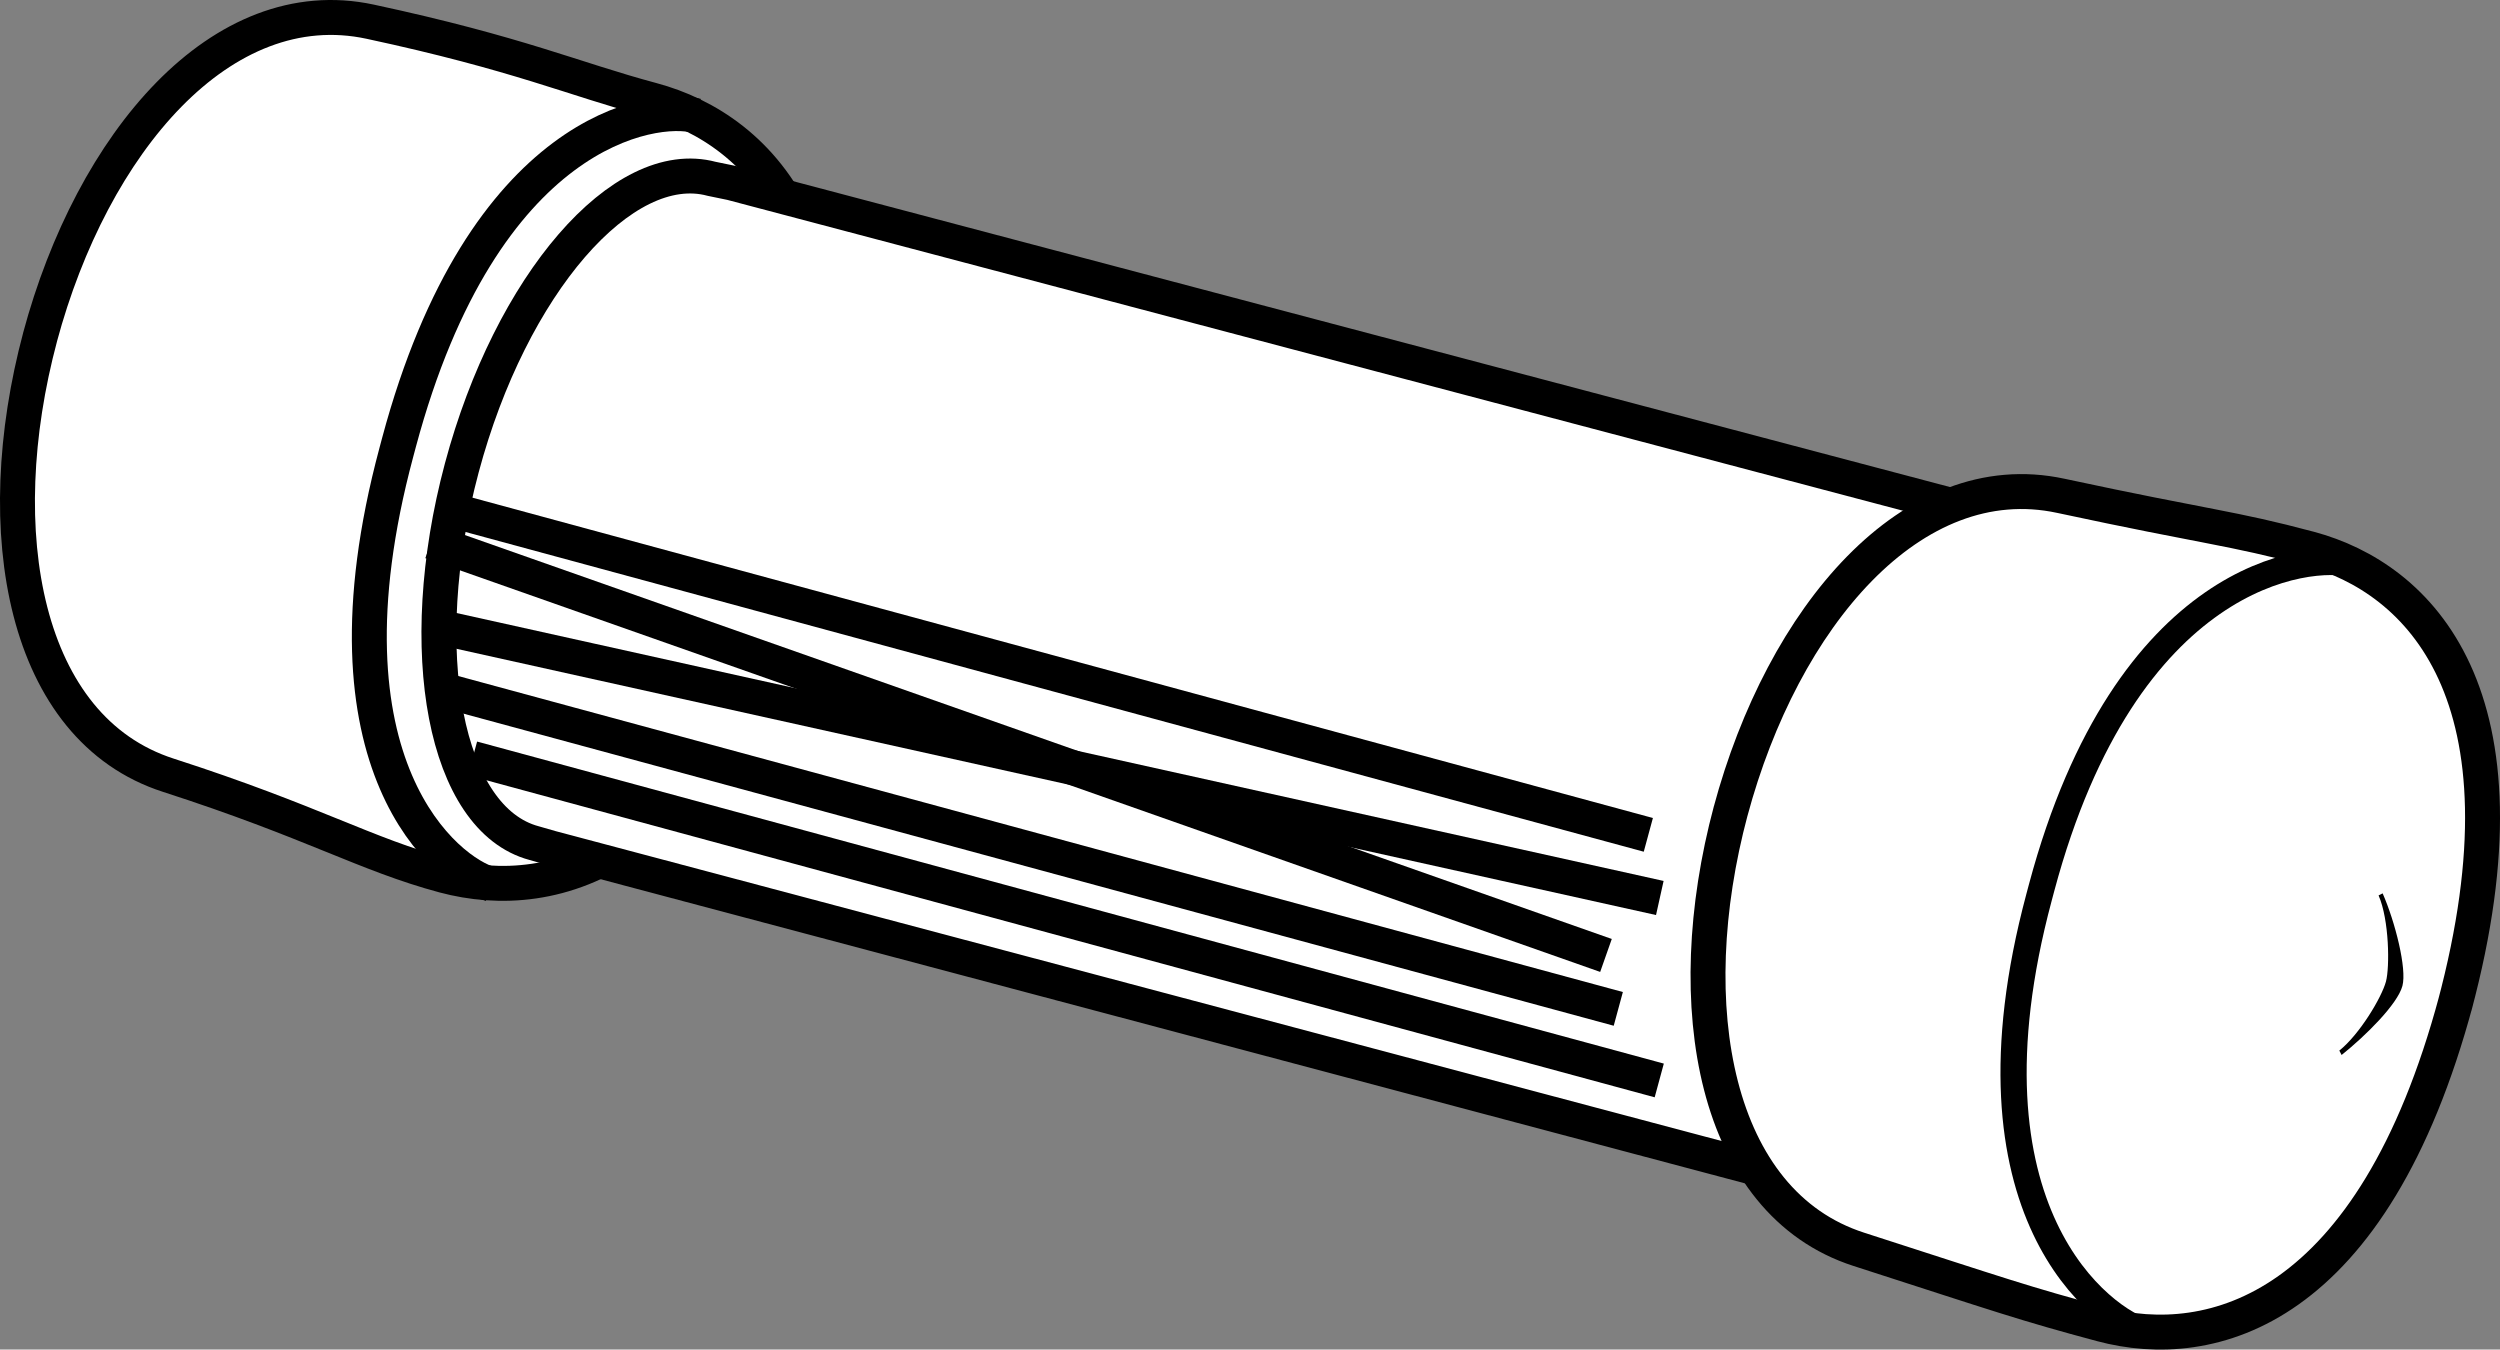
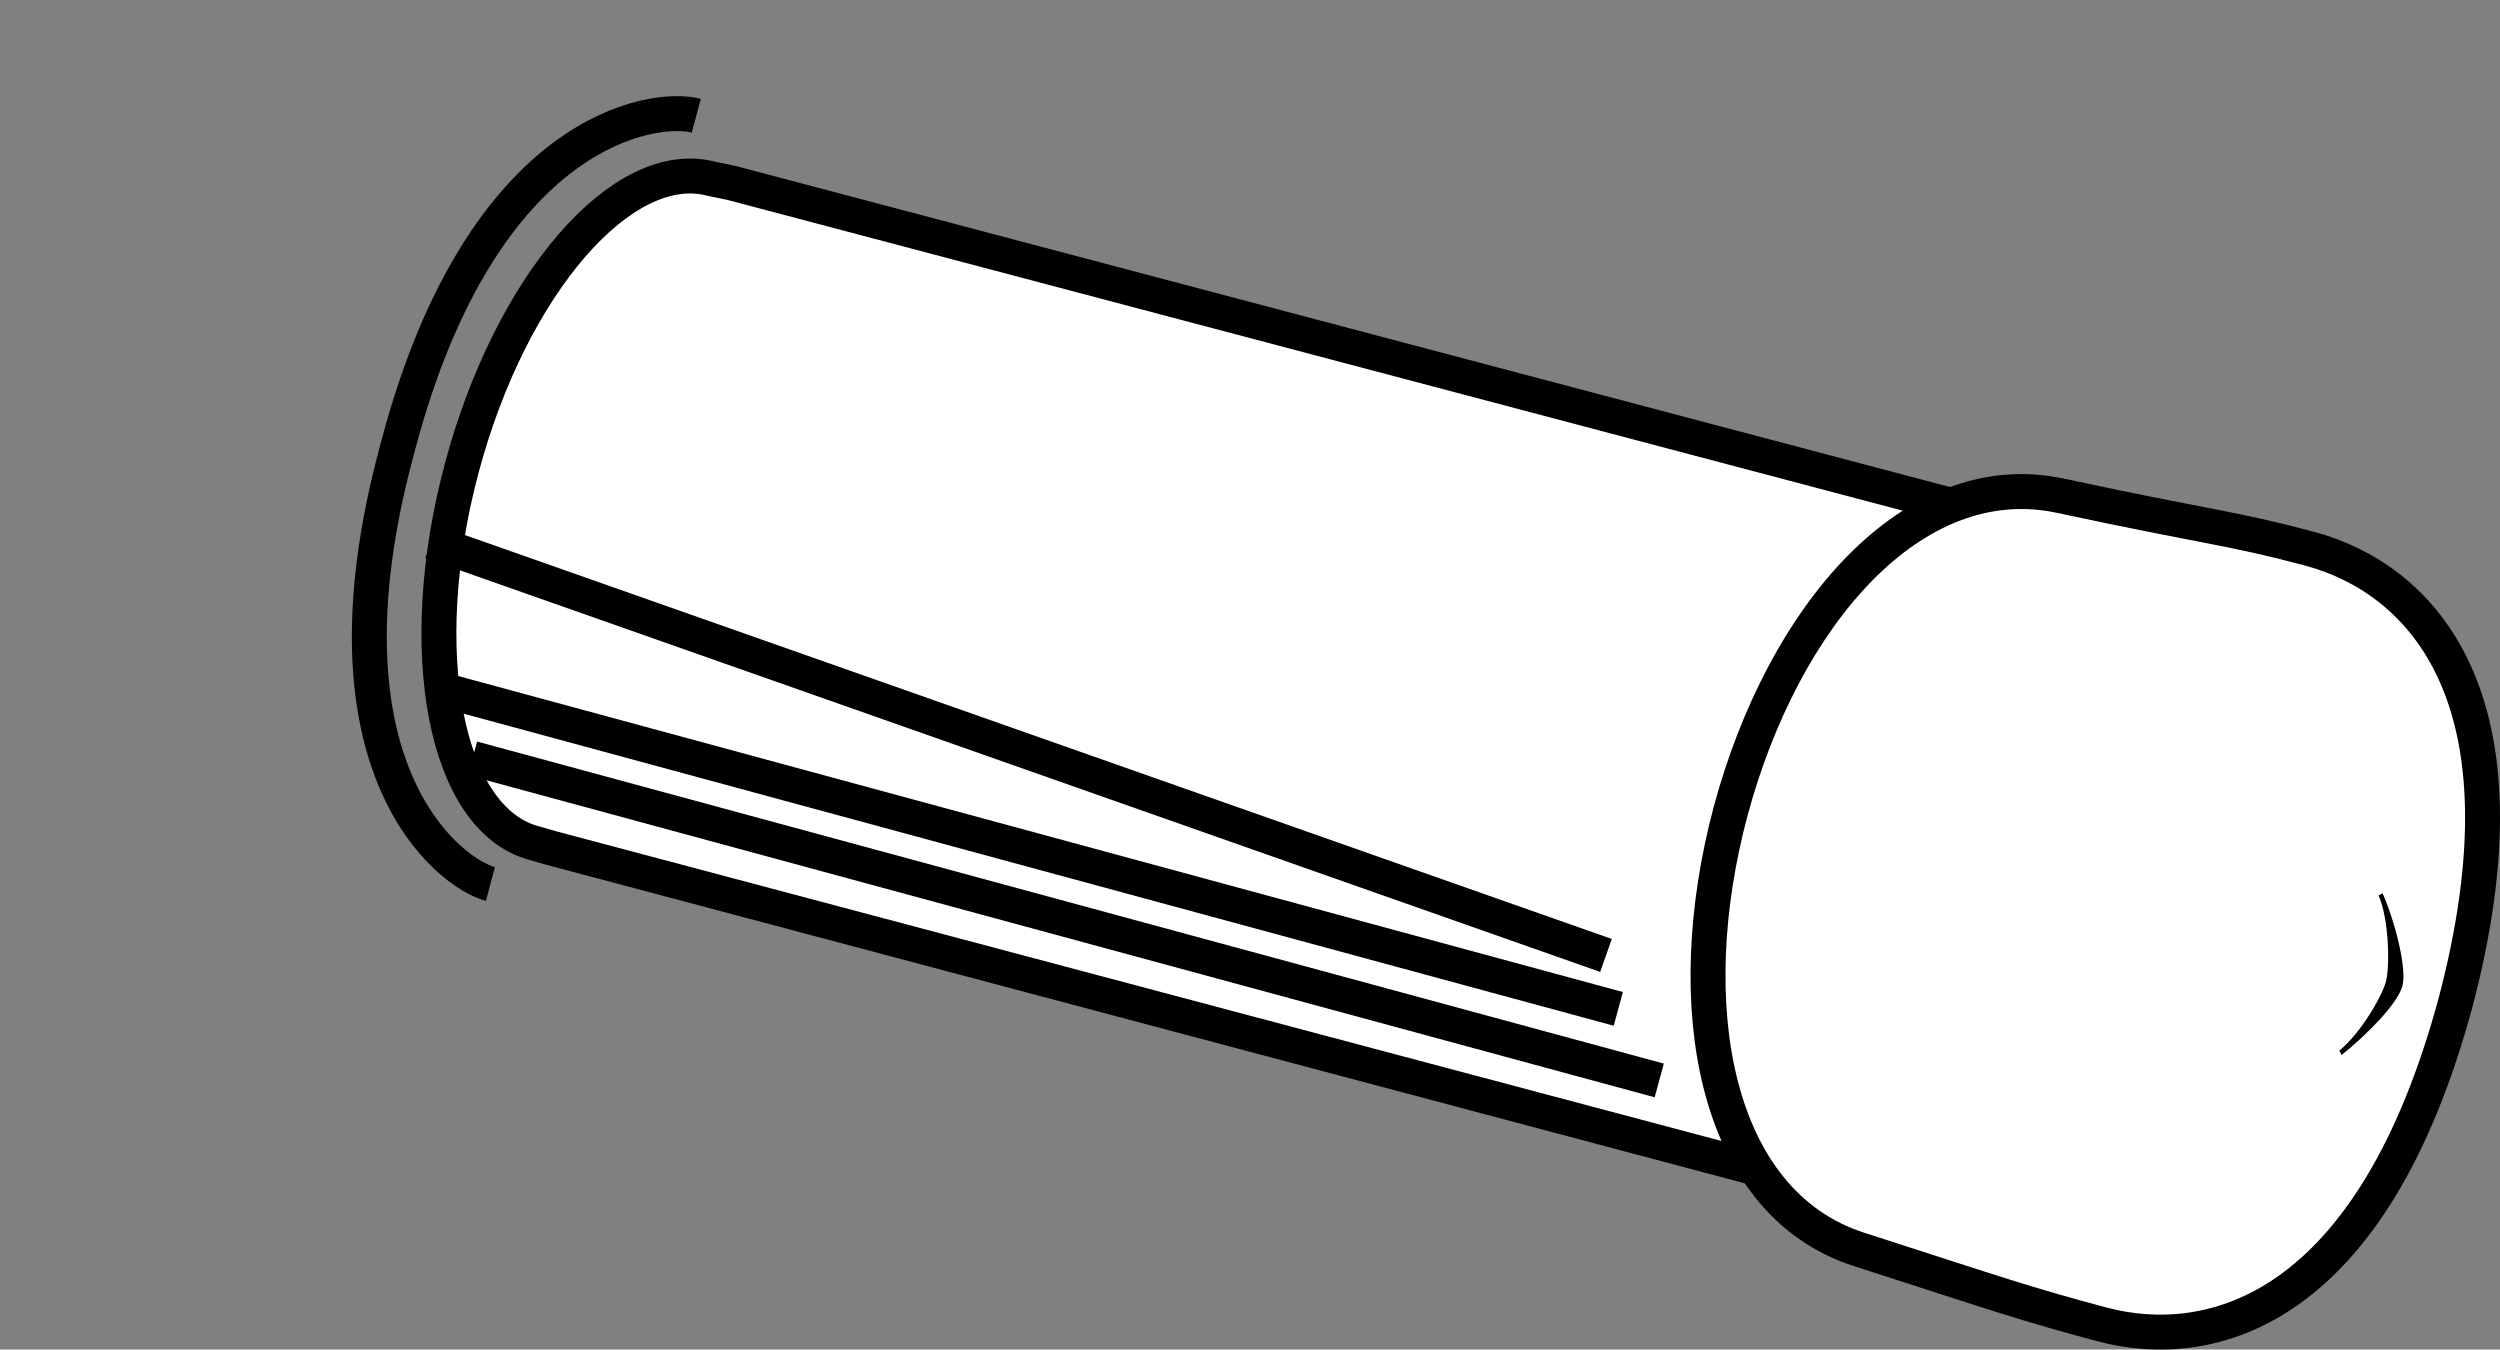
<svg xmlns="http://www.w3.org/2000/svg" version="1.1" id="web" x="0px" y="0px" width="57.261px" height="30.911px" viewBox="0 0 57.261 30.911" enable-background="new 0 0 57.261 30.911" xml:space="preserve">
  <rect x="0" y="0" width="57.261" height="30.911" fill="#808080" stroke="none" />
  <g id="web_image">
-     <path fill="#FFFFFF" stroke="#000000" stroke-width="0.8" stroke-miterlimit="10" d="M18.291,12.631   c-1.914,7.143-5.615,8.094-8.121,7.423c-1.797-0.482-3.004-1.23-6.316-2.298s-4.13-5.58-2.932-10.05   L0.914,7.734C2.112,3.265,5.076-0.234,8.479,0.497s4.654,1.31,6.452,1.792c2.506,0.671,5.235,3.346,3.321,10.489   L18.291,12.631z" />
    <path fill="none" stroke="#000000" stroke-width="0.8" stroke-miterlimit="10" d="M53.448,13.892   c-2.298-0.616-5.078,2.308-6.21,6.531c-1.131,4.223-0.186,8.145,2.112,8.761" />
    <path fill="none" stroke="#000000" stroke-width="0.8" stroke-miterlimit="10" d="M11.233,20.248   c-0.967-0.259-4.087-2.677-2.155-9.887l0.06-0.225c1.932-7.21,5.843-7.744,6.81-7.485" />
    <path fill="#FFFFFF" stroke="#000000" stroke-width="0.8" stroke-miterlimit="10" d="M12.233,19.311   c-2.038-0.545-2.779-4.393-1.656-8.594s3.686-7.166,5.724-6.621l0.446,0.092l36.626,9.684   c2.298,0.616,3.244,4.538,2.112,8.761c-1.131,4.223-3.912,7.147-6.21,6.531L12.623,19.423L12.233,19.311z" />
-     <line fill="none" stroke="#000000" stroke-width="0.8" stroke-miterlimit="10" x1="10.008" y1="14.351" x2="38.017" y2="20.568" />
    <line fill="none" stroke="#000000" stroke-width="0.8" stroke-miterlimit="10" x1="9.875" y1="12.407" x2="36.784" y2="21.884" />
    <path fill="#FFFFFF" stroke="#000000" stroke-width="0.8" stroke-miterlimit="10" d="M56.257,22.909   c-1.914,7.143-5.615,8.094-8.121,7.423c-1.797-0.482-2.249-0.649-5.561-1.717s-4.13-5.58-2.932-10.05   l-0.007,0.028c1.198-4.469,4.162-7.968,7.564-7.237c3.402,0.731,3.899,0.73,5.697,1.211   c2.506,0.671,5.235,3.346,3.321,10.489L56.257,22.909z" />
-     <path fill="none" stroke="#000000" stroke-width="0.6" stroke-miterlimit="10" d="M49.199,30.526   c-1.04-0.279-4.427-2.768-2.495-9.978l0.06-0.225c1.932-7.21,6.11-7.672,7.15-7.394" />
    <path d="M53.633,24.164l-0.052-0.101c0.468-0.375,0.97-1.218,1.068-1.582c0.088-0.328,0.076-1.412-0.169-1.972   l0.093-0.047c0.287,0.653,0.558,1.727,0.453,2.12C54.914,23,54.186,23.722,53.633,24.164z" />
    <line fill="none" stroke="#000000" stroke-width="0.8" stroke-miterlimit="10" x1="10.823" y1="17.371" x2="38.004" y2="24.747" />
    <line fill="none" stroke="#000000" stroke-width="0.8" stroke-miterlimit="10" x1="10.228" y1="15.826" x2="37.066" y2="23.108" />
-     <line fill="none" stroke="#000000" stroke-width="0.8" stroke-miterlimit="10" x1="10.573" y1="11.746" x2="37.754" y2="19.122" />
  </g>
</svg>